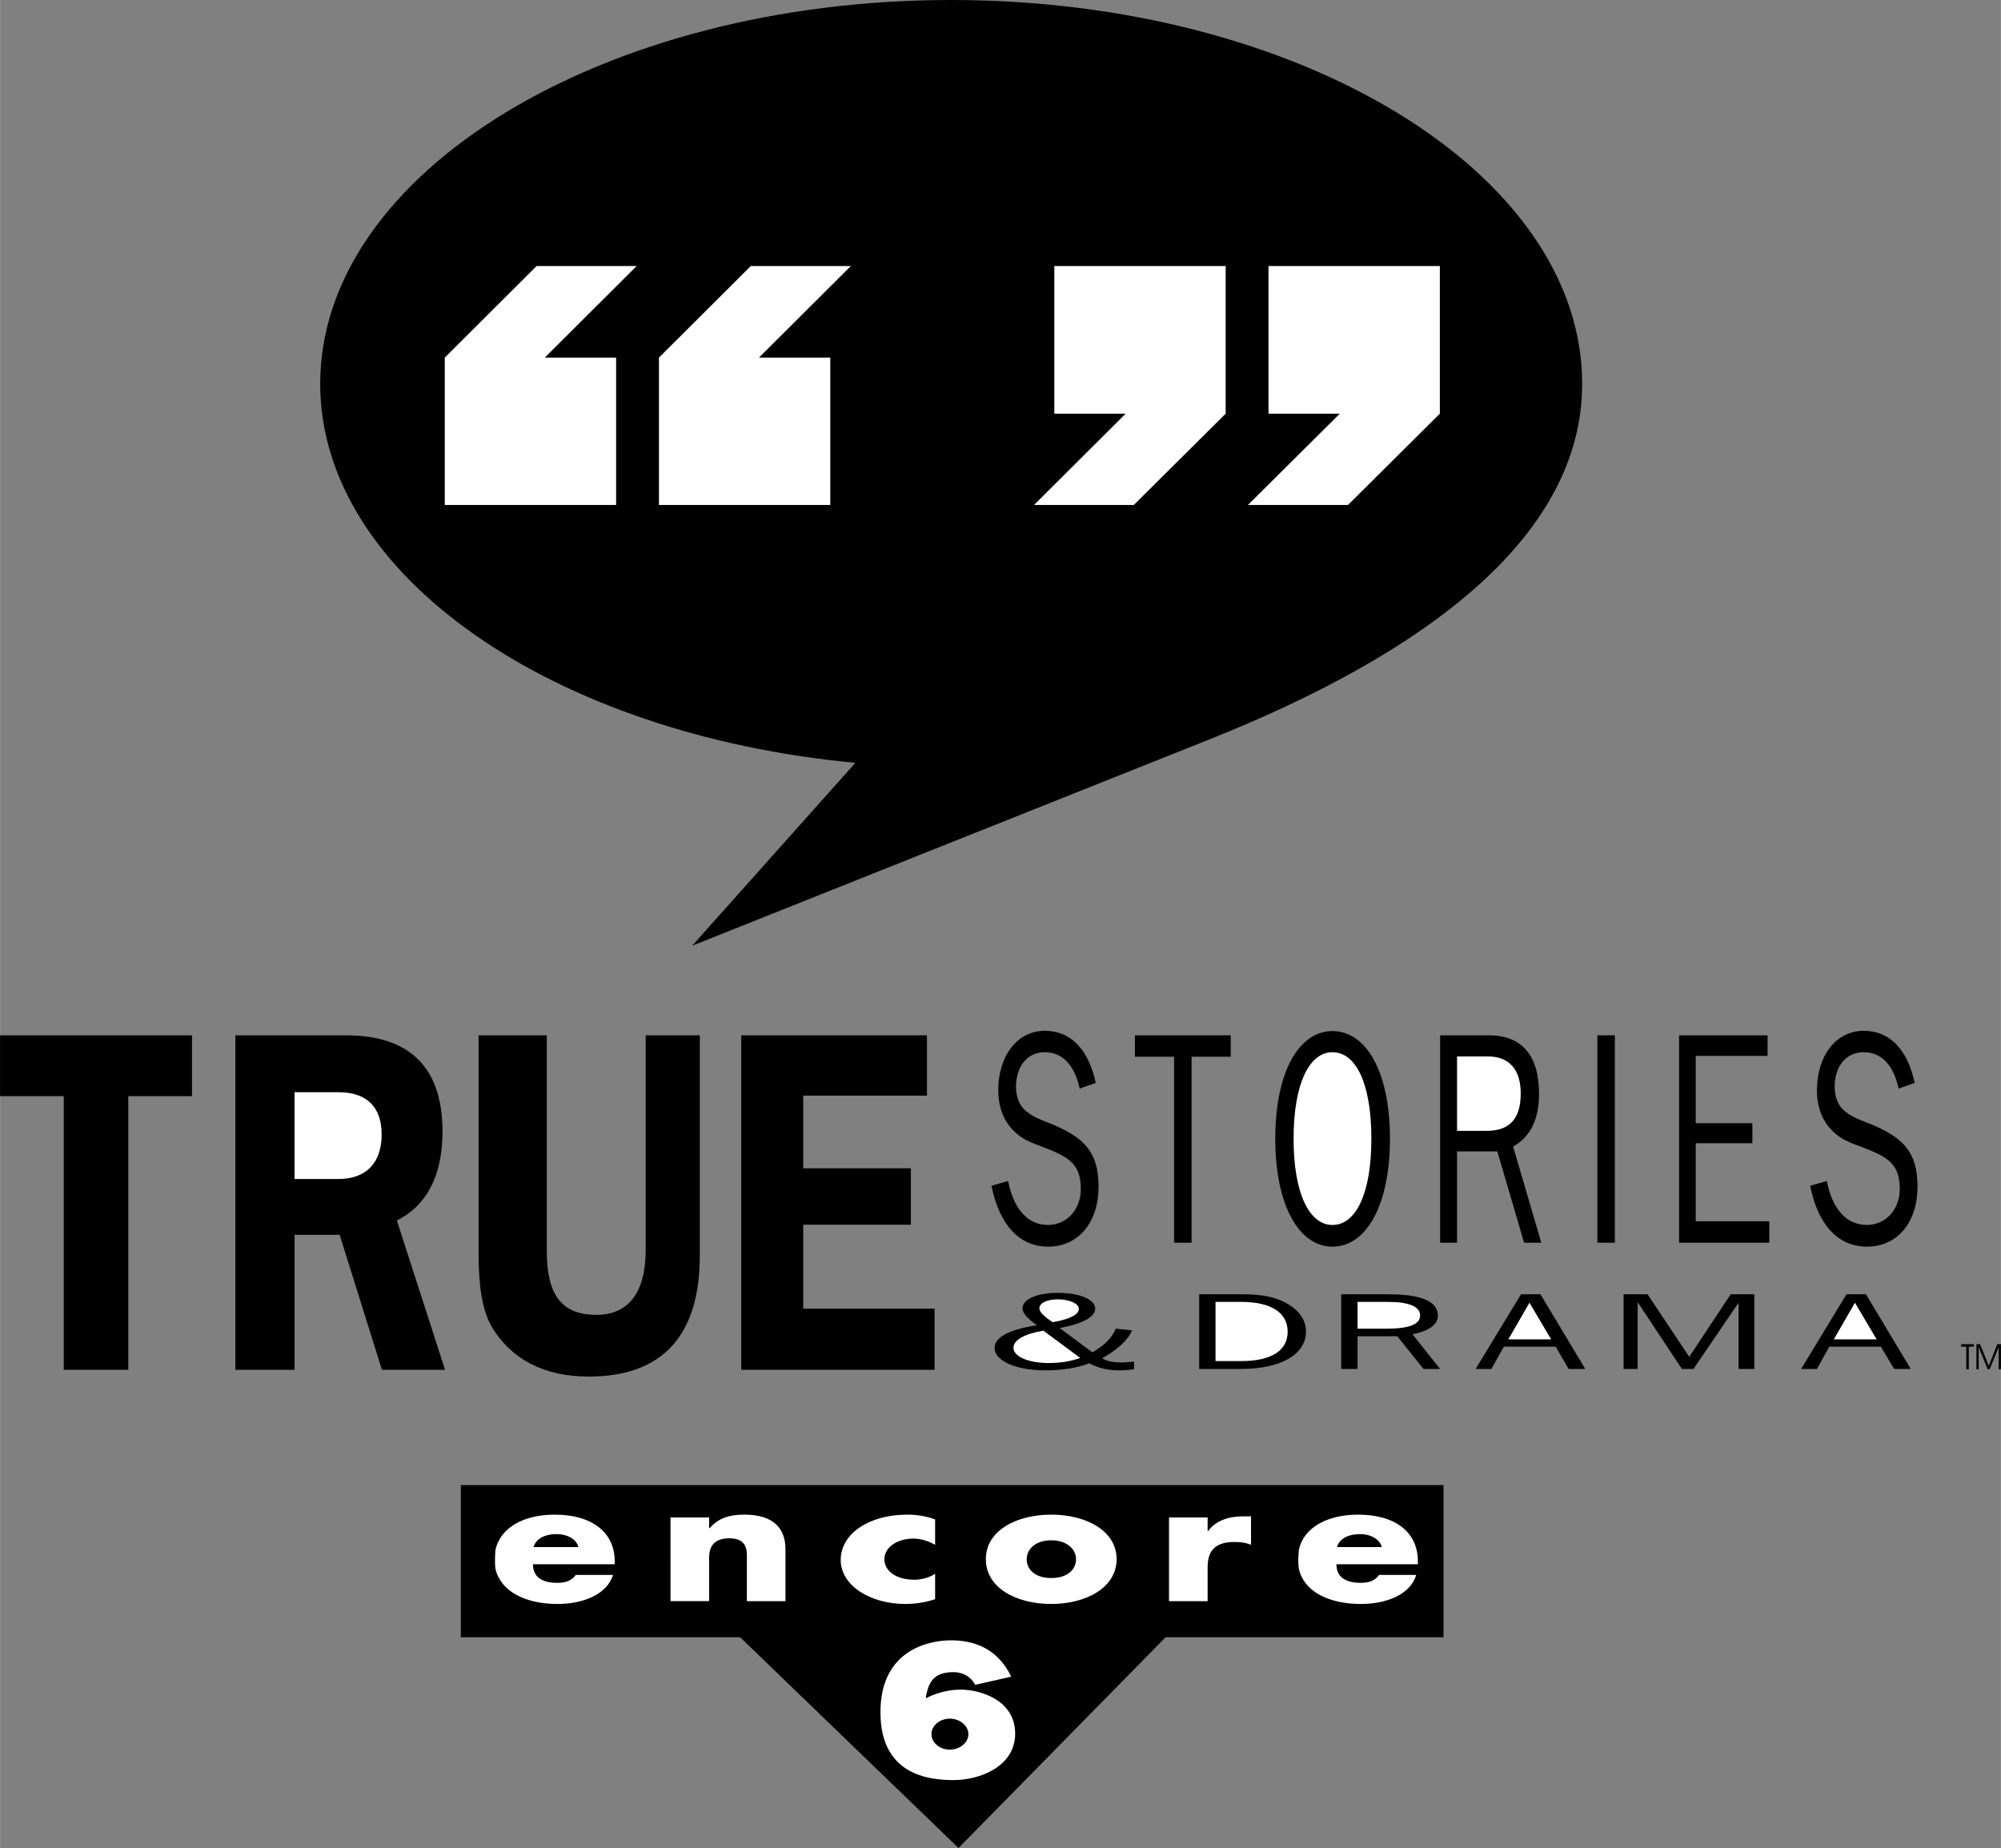
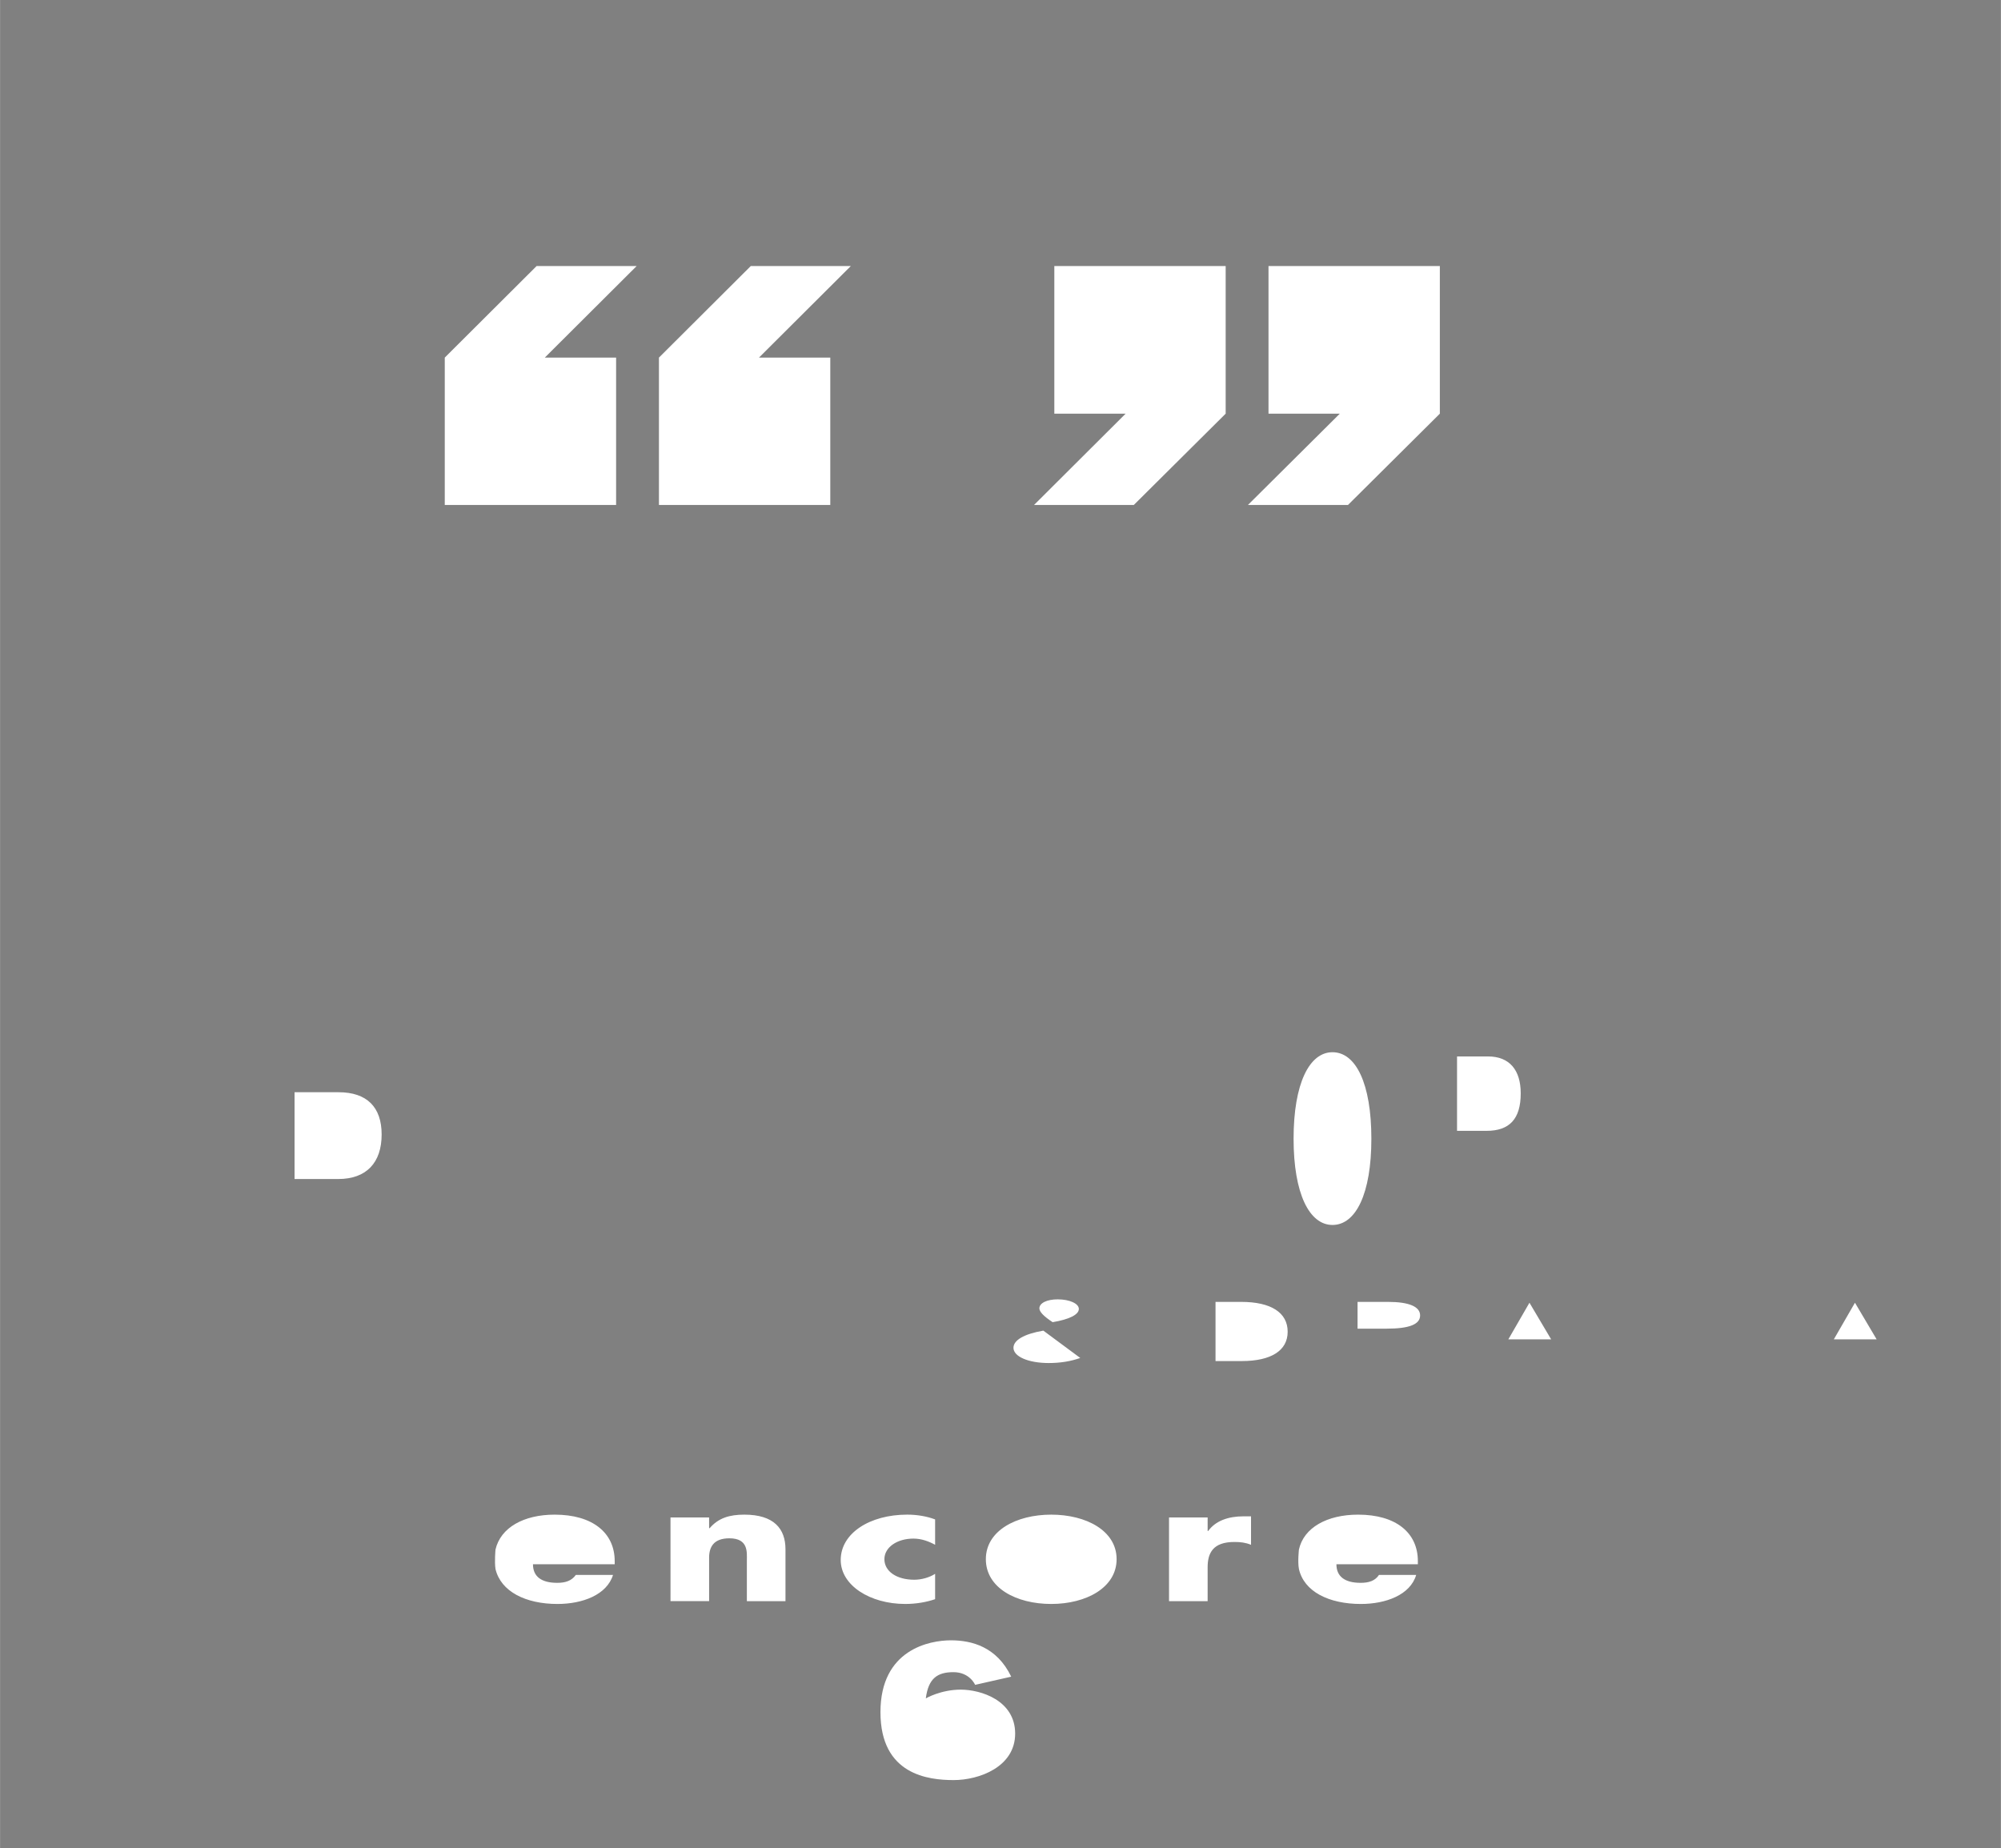
<svg xmlns="http://www.w3.org/2000/svg" width="2500" height="2309" viewBox="0 0 255.6 236.088">
  <rect x="0" y="0" width="255.6" height="236.088" fill="#808080" stroke="none" />
-   <path d="M252.468 174.924v-3.204h.468l1.116 2.772 1.08-2.772h.468v3.204h-.288v-2.808l-1.152 2.808h-.252l-1.152-2.808v2.808zM251.496 174.924h-.324v-2.88h-.648v-.324h1.62v.324h-.648zM184.392 189.72H58.86v19.44h35.676l27.9 26.928 26.46-26.928h35.496zM126.648 151.488c1.008 5.004 3.563 7.776 7.235 7.776 3.924 0 6.444-3.168 6.444-7.668 0-4.428-1.872-6.229-5.724-7.884-1.368-.576-2.7-.936-3.816-2.016-.612-.612-1.008-1.656-1.008-2.88 0-2.52 1.404-4.392 3.672-4.392s3.816 1.656 4.464 4.644l2.052-.72c-.936-4.32-3.204-6.66-6.516-6.66-3.528 0-5.94 3.24-5.94 7.596 0 1.729.468 3.276 1.296 4.393 1.44 1.943 3.096 2.34 4.752 2.988 2.988 1.188 4.5 2.052 4.5 5.256 0 2.484-1.692 4.572-4.212 4.572s-4.356-1.979-5.076-5.616l-2.123.611zM152.208 135h5.004v-2.736h-12.24V135h5.004v23.76h2.232zM170.208 159.264c4.32 0 7.344-5.292 7.344-13.788 0-8.532-3.023-13.752-7.344-13.752-4.284 0-7.308 5.22-7.308 13.752 0 8.496 3.024 13.788 7.308 13.788zM183.96 158.76h2.16v-11.664h5.148l3.42 11.664h2.196l-3.6-12.276c2.232-1.26 3.312-3.528 3.312-6.732 0-4.896-2.16-7.488-6.444-7.488h-6.192v26.496zM204.048 132.264h2.232v26.496h-2.232zM214.488 158.76h11.52v-2.736h-9.396v-9.972h7.236v-2.556h-7.236v-8.604h9.18v-2.628h-11.304zM231.228 151.488c1.008 5.004 3.564 7.776 7.272 7.776 3.924 0 6.444-3.168 6.444-7.668 0-4.428-1.872-6.229-5.724-7.884-1.368-.576-2.736-.936-3.852-2.016-.612-.612-1.008-1.656-1.008-2.88 0-2.52 1.404-4.392 3.708-4.392 2.268 0 3.815 1.656 4.464 4.644l2.052-.72c-.936-4.32-3.204-6.66-6.516-6.66-3.564 0-5.977 3.24-5.977 7.596 0 1.729.468 3.276 1.296 4.393 1.44 1.943 3.096 2.34 4.788 2.988 2.988 1.188 4.5 2.052 4.5 5.256 0 2.484-1.691 4.572-4.212 4.572-2.556 0-4.392-1.979-5.112-5.616l-2.123.611zM139.14 174.168c1.188.612 2.376.9 3.816.9.576 0 1.188-.036 1.908-.144v-.973c-.612.036-1.152.108-1.584.108-1.116 0-1.98-.18-2.484-.54 1.98-1.116 3.276-2.304 3.816-3.564l-2.088-.216c-.468 1.188-1.512 2.196-2.988 3.024l-4.176-3.096c3.023-.576 4.536-1.44 4.536-2.484 0-1.152-1.944-2.016-4.788-2.016-2.664 0-4.5.828-4.5 1.98 0 .612.647 1.296 1.836 2.16-3.564.54-5.4 1.548-5.4 2.88 0 1.656 2.664 2.88 6.552 2.88 2.088.001 4.068-.323 5.544-.899zM153.18 174.888h5.364c5.076 0 8.28-1.872 8.28-4.752 0-1.764-1.188-3.168-3.384-4.068-1.152-.468-2.664-.72-4.608-.72h-5.652v9.54zM171.324 174.888h2.088v-4.176h5.076l3.348 4.176h2.124l-3.528-4.428c2.16-.432 3.24-1.26 3.24-2.412 0-1.765-2.088-2.7-6.3-2.7h-6.048v9.54zM188.496 174.888h2.016l1.584-2.844h6.624l1.656 2.844h2.124l-5.724-9.54h-2.484zM207.396 174.888h1.8v-8.532l5.652 8.532h1.476l5.76-8.46v8.46h2.016v-9.54h-3.024l-5.292 7.992-5.328-7.992h-3.06zM230.076 174.888h2.016l1.584-2.844h6.588l1.692 2.844h2.124l-5.724-9.54h-2.484zM16.38 140.04h8.136v-7.776H0v7.776h8.136v34.956h8.244zM30.06 174.996h7.56v-17.244h5.76l5.4 17.244h8.063l-6.156-19.08c3.852-1.908 5.832-5.796 5.832-11.34 0-8.172-4.14-12.312-12.348-12.312H30.06v42.732zM61.128 132.264v27.9c0 4.176.468 7.236 1.692 9.36 2.52 4.176 6.731 6.336 12.384 6.336 9.432 0 14.184-5.256 14.184-15.444v-28.152h-6.912v27.396c0 5.473-2.196 8.316-6.3 8.316-4.464 0-6.336-2.592-6.336-8.136v-27.576h-8.712zM94.68 174.996h24.696v-7.812H102.6v-10.728h13.752v-7.2H102.6v-9.288h15.804v-7.704H94.68zM121.5 0c44.388 0 80.604 22.032 80.604 49.032 0 19.836-20.628 34.668-47.628 45.432l-66.06 26.352 20.844-23.364c-38.628-3.6-68.364-23.976-68.364-48.42C40.896 22.032 77.112 0 121.5 0z" />
  <path fill="#fff" d="M156.564 33.984h-21.888v18.864h9.108l-11.7 11.664h12.744l11.736-11.664zM84.168 64.512h21.888V45.684h-9.108l11.736-11.7h-12.78l-11.736 11.7zM183.924 33.984h-21.888v18.864h9.108l-11.736 11.664h12.78l11.736-11.664zM56.808 64.512h21.888V45.684h-9.108l11.736-11.7h-12.78l-11.736 11.7zM43.236 139.536c3.636 0 5.508 1.908 5.508 5.4 0 3.6-1.944 5.688-5.544 5.688h-5.58v-11.088h5.616zM170.208 156.492c-2.952 0-4.968-3.996-4.968-11.016 0-7.056 2.016-11.052 4.968-11.052 2.988 0 4.968 3.996 4.968 11.052 0 7.02-1.98 11.016-4.968 11.016zM190.08 134.964c2.736 0 4.176 1.728 4.176 4.716 0 3.276-1.439 4.788-4.355 4.788h-3.78v-9.504h3.959zM137.988 173.484c-1.224.432-2.556.648-4.032.648-2.592 0-4.5-.828-4.5-1.944 0-.972 1.332-1.764 3.816-2.196l4.716 3.492zM134.46 168.912c-1.152-.756-1.692-1.332-1.692-1.764 0-.684.972-1.152 2.34-1.152 1.512 0 2.7.54 2.7 1.224 0 .72-1.188 1.332-3.348 1.692zM155.268 173.88v-7.56h3.276c3.816 0 5.94 1.368 5.94 3.816 0 2.412-2.124 3.744-5.868 3.744h-3.348zM177.3 166.32c2.7 0 4.104.612 4.104 1.729 0 1.151-1.404 1.691-4.284 1.691h-3.708v-3.42h3.888zM192.672 171.108l2.7-4.68 2.772 4.68zM234.252 171.108l2.7-4.68 2.772 4.68zM129.168 214.2l-4.608 1.044s-.684-1.62-2.772-1.62c-2.052 0-3.204.792-3.528 3.348 0 0 1.908-1.116 4.464-1.116s6.948 1.368 6.948 5.616c0 4.284-4.644 5.939-7.848 5.939s-9.36-.647-9.36-8.676c0-8.028 6.3-9.18 9-9.18 2.664.001 5.868.829 7.704 4.645zM154.26 195.588h.072c.936-1.296 2.556-1.872 4.5-1.872h.972v3.636c-.72-.288-1.332-.36-2.124-.36-2.736 0-3.42 1.404-3.42 3.24v4.32h-4.932V193.86h4.932v1.728zM142.632 199.188c0 3.636-3.888 5.724-8.352 5.724s-8.352-2.052-8.352-5.724c0-3.636 3.888-5.688 8.352-5.688s8.352 2.052 8.352 5.688zM119.448 197.352c-.792-.432-1.728-.792-2.772-.792-2.088 0-3.708 1.116-3.708 2.628 0 1.548 1.548 2.628 3.816 2.628.936 0 1.944-.288 2.664-.756v3.24c-1.152.396-2.484.611-3.816.611-4.5 0-8.244-2.376-8.244-5.616 0-3.42 3.708-5.796 8.496-5.796 1.26 0 2.521.216 3.564.612v3.241zM90.576 195.228h.072c1.116-1.296 2.52-1.728 4.428-1.728 3.78 0 5.256 1.8 5.256 4.428v6.624H95.4v-5.22c0-1.008.216-2.808-2.232-2.808-2.016 0-2.592 1.116-2.592 2.484v5.544h-4.932V193.86h4.932v1.368zM165.924 200.448c.648 2.88 3.816 4.464 7.92 4.464 3.168 0 6.3-1.151 7.056-3.708h-4.752c-.504.756-1.296 1.008-2.34 1.008-2.052 0-3.096-.828-3.096-2.376h10.404v-.396c0-3.636-2.808-5.94-7.632-5.94-3.96 0-6.948 1.656-7.561 4.464.001 0-.179 1.548.001 2.484zM63.288 200.448c.684 2.88 3.852 4.464 7.92 4.464 3.168 0 6.3-1.151 7.092-3.708h-4.752c-.54.756-1.332 1.008-2.376 1.008-2.052 0-3.096-.828-3.096-2.376h10.44v-.396c0-3.636-2.844-5.94-7.668-5.94-3.96 0-6.912 1.656-7.56 4.464 0 0-.144 1.548 0 2.484z" />
-   <path d="M131.148 199.188c0 1.404 1.151 2.412 3.132 2.412 1.979 0 3.168-1.008 3.168-2.412 0-1.296-1.188-2.412-3.168-2.412-1.98 0-3.132 1.116-3.132 2.412zM173.736 195.984c-1.44 0-2.628.54-2.952 1.656h5.724c-.252-1.008-1.44-1.656-2.772-1.656zM71.1 195.984c-1.44 0-2.628.54-2.952 1.656h5.724c-.216-1.008-1.44-1.656-2.772-1.656zM121.32 219.564c1.296 0 2.376.9 2.376 1.98s-1.08 1.98-2.376 1.98-2.34-.9-2.34-1.98 1.044-1.98 2.34-1.98z" />
</svg>